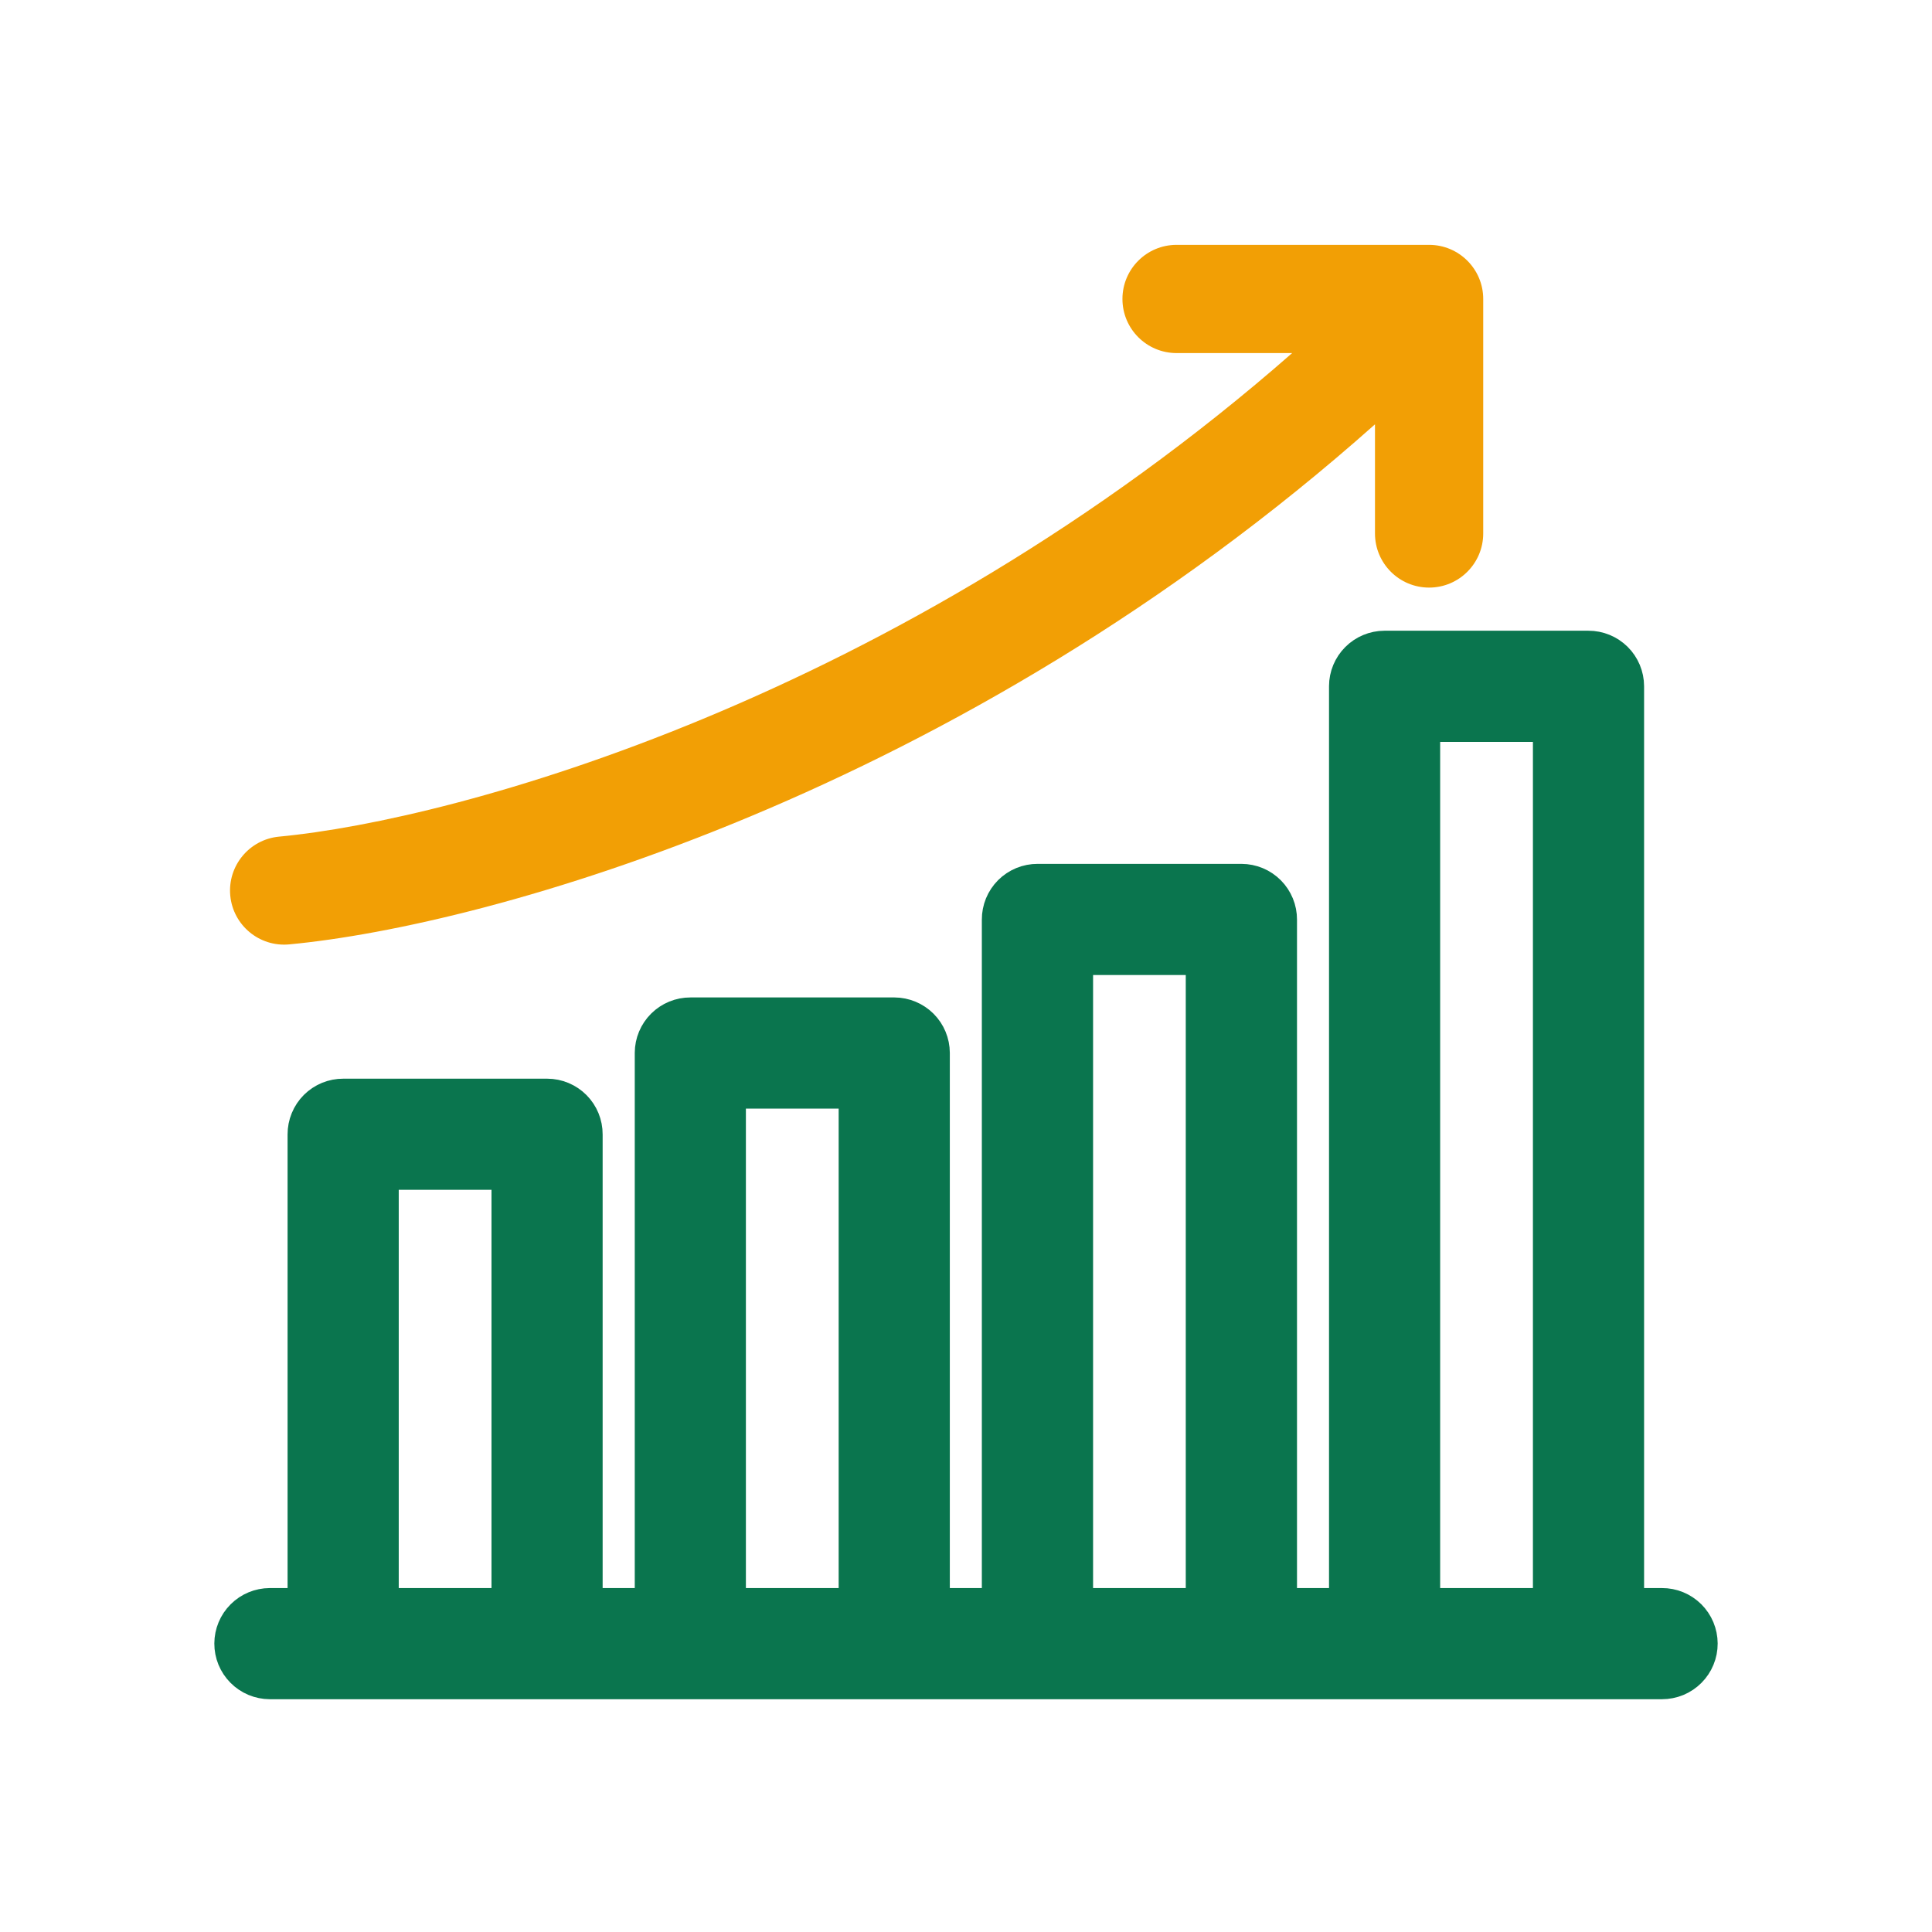
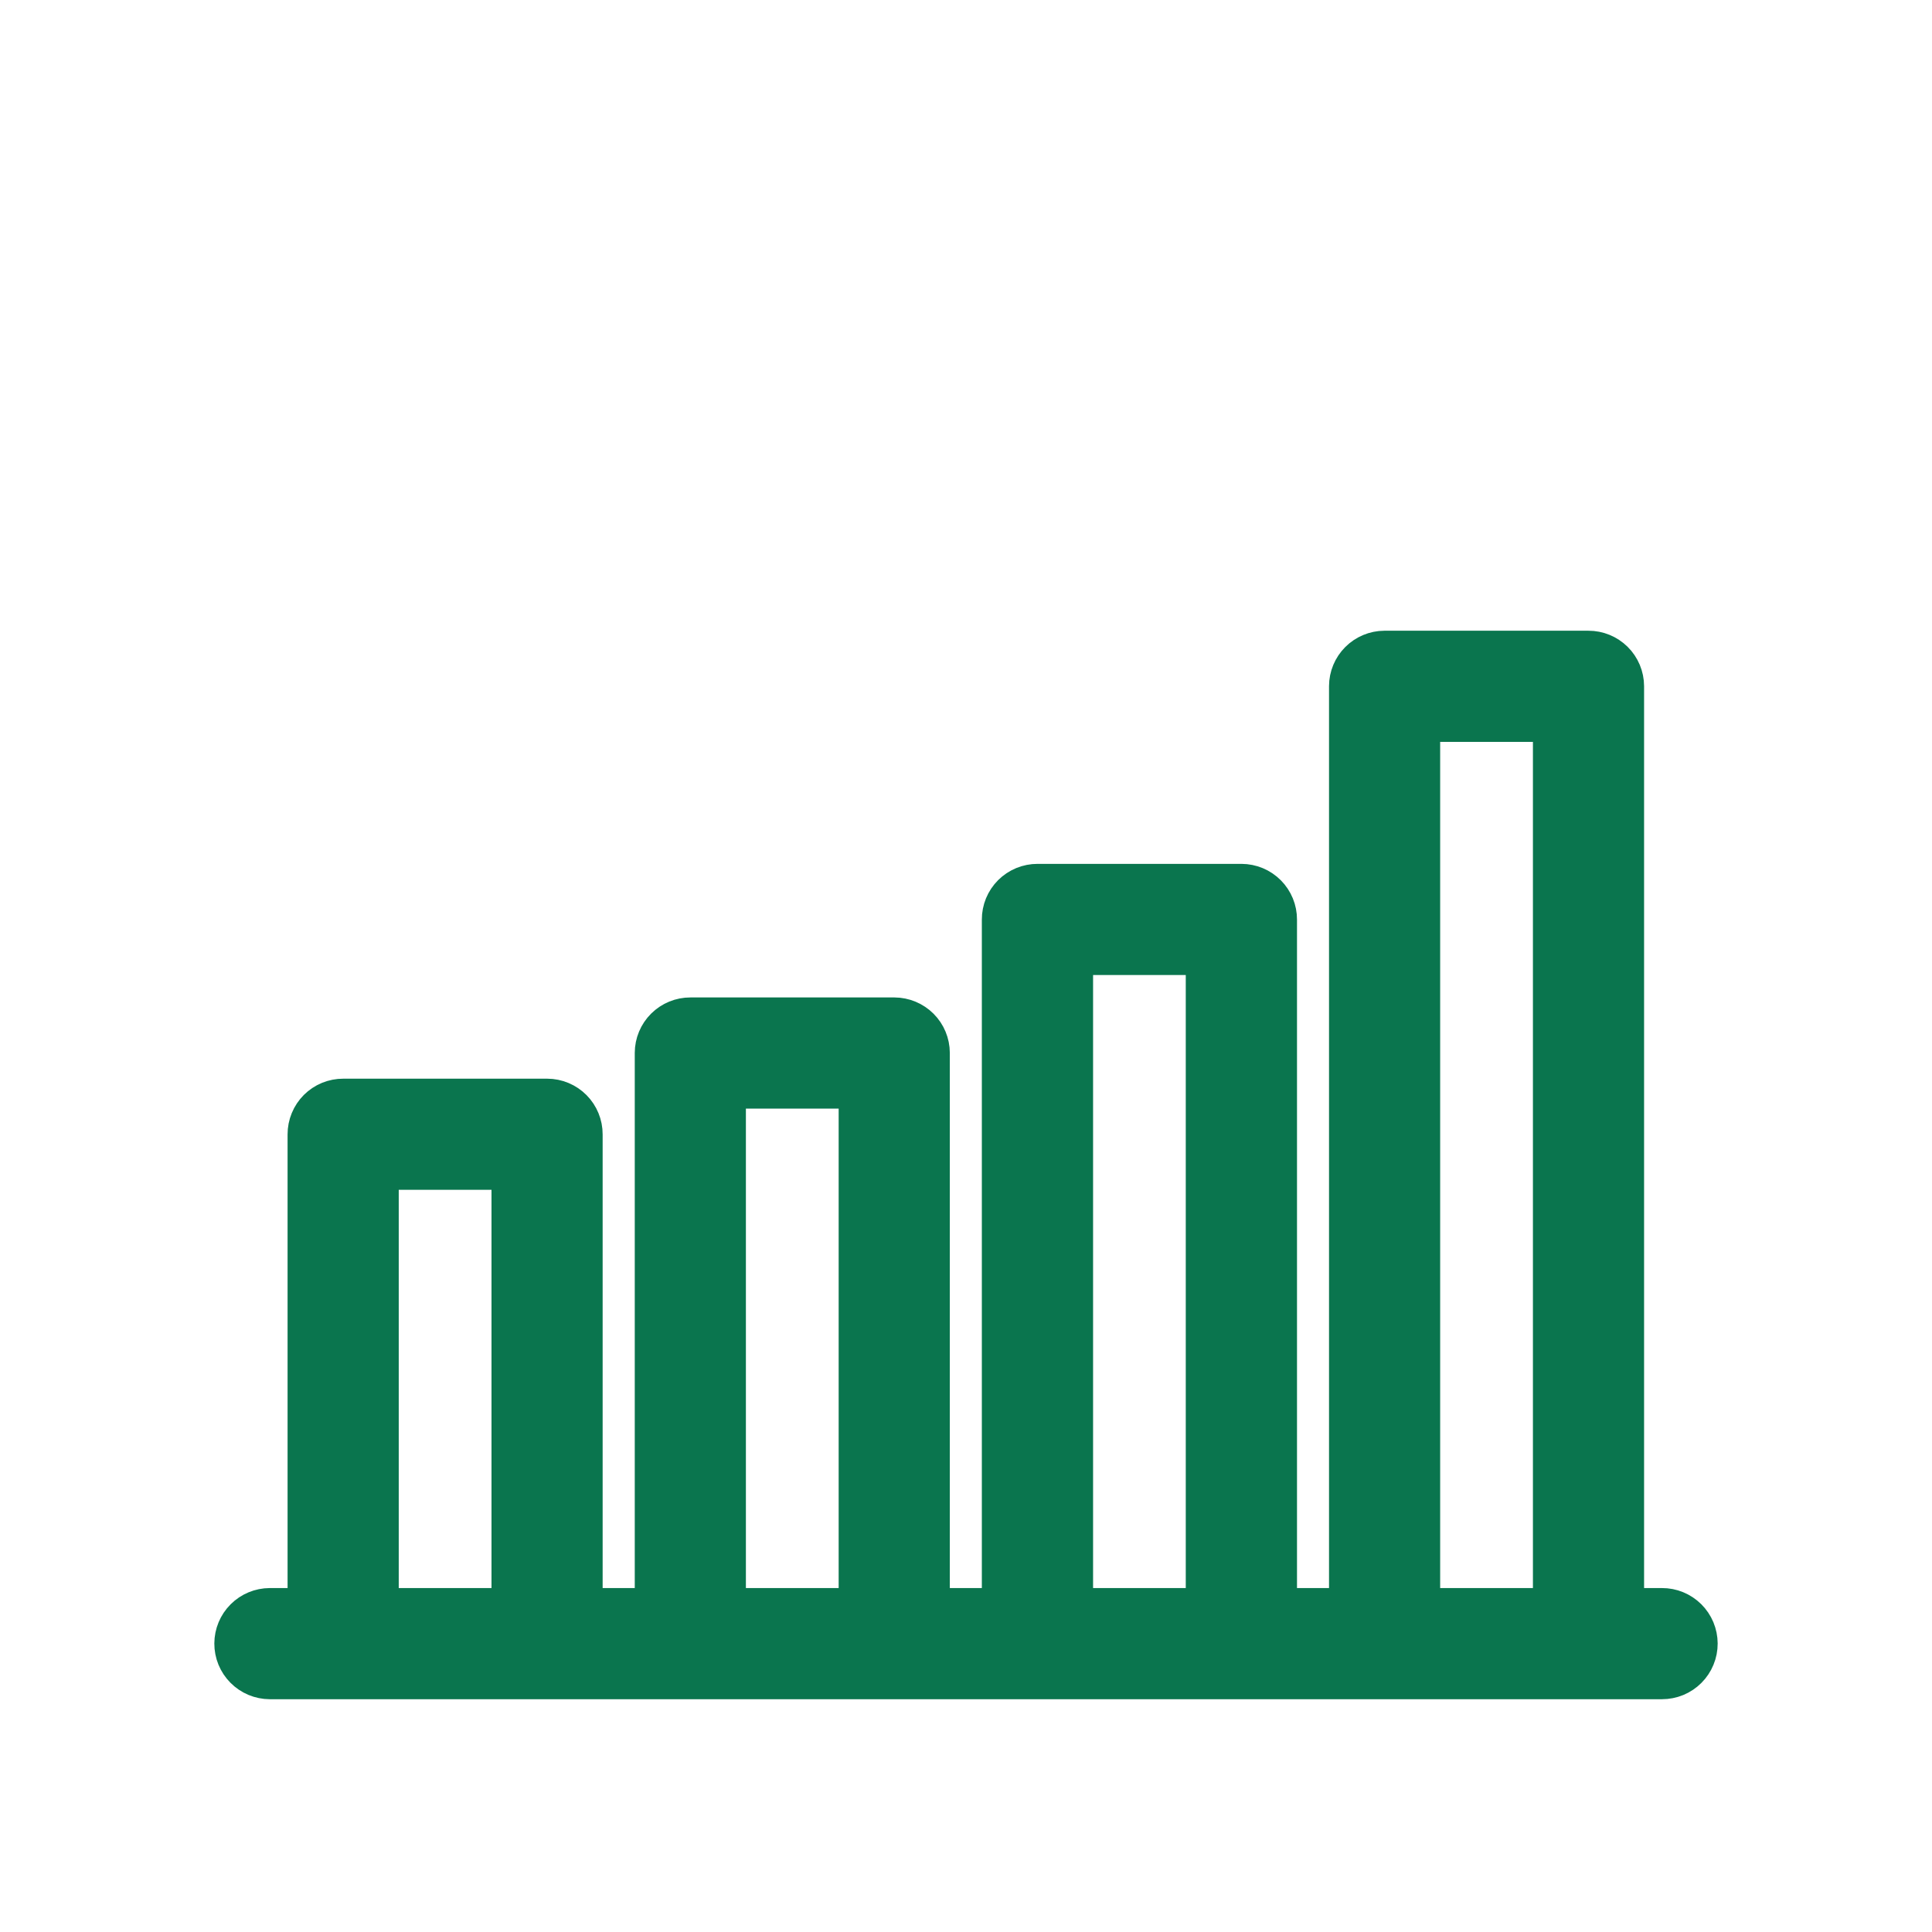
<svg xmlns="http://www.w3.org/2000/svg" width="80" height="80" viewBox="0 0 80 80" fill="none">
  <path d="M57.326 26.617C56.85 26.619 56.395 26.809 56.059 27.145C55.723 27.481 55.533 27.936 55.532 28.412V66.258H53.206V38.08C53.207 37.843 53.161 37.608 53.071 37.389C52.981 37.17 52.849 36.971 52.682 36.803C52.515 36.635 52.316 36.501 52.098 36.41C51.879 36.319 51.645 36.272 51.408 36.271H42.964C42.726 36.27 42.491 36.317 42.271 36.407C42.051 36.498 41.852 36.631 41.683 36.799C41.515 36.967 41.382 37.167 41.291 37.387C41.201 37.606 41.155 37.842 41.156 38.08V66.258H38.83V43.596C38.828 43.121 38.639 42.666 38.303 42.33C37.966 41.994 37.511 41.804 37.036 41.802H28.592C28.114 41.8 27.655 41.988 27.316 42.325C26.977 42.661 26.785 43.119 26.784 43.596V66.258H24.454V46.974C24.456 46.496 24.268 46.037 23.932 45.698C23.595 45.359 23.138 45.167 22.66 45.166H14.216C13.978 45.165 13.743 45.211 13.523 45.301C13.303 45.392 13.104 45.525 12.935 45.693C12.767 45.861 12.634 46.061 12.544 46.281C12.453 46.501 12.407 46.736 12.408 46.974V66.258H11.169C10.694 66.26 10.239 66.449 9.903 66.785C9.566 67.121 9.377 67.577 9.375 68.052C9.374 68.289 9.42 68.523 9.509 68.742C9.599 68.961 9.731 69.16 9.898 69.328C10.064 69.496 10.262 69.629 10.48 69.721C10.699 69.812 10.933 69.86 11.169 69.861H68.817C69.054 69.861 69.29 69.815 69.51 69.725C69.73 69.634 69.929 69.501 70.097 69.333C70.265 69.165 70.399 68.965 70.489 68.745C70.58 68.525 70.626 68.29 70.625 68.052C70.624 67.816 70.576 67.582 70.485 67.363C70.394 67.145 70.26 66.947 70.092 66.78C69.924 66.614 69.725 66.482 69.506 66.392C69.287 66.302 69.053 66.257 68.817 66.258H67.578V28.412C67.576 27.934 67.385 27.476 67.046 27.14C66.706 26.803 66.247 26.615 65.77 26.617H57.326ZM59.134 30.22H63.975V66.258H59.134V30.22ZM44.762 39.874H49.6V66.258H44.762V39.874ZM30.386 45.405H35.227V66.258H30.386V45.405ZM16.011 48.768H20.852V66.258H16.011V48.768Z" fill="#0A754E" stroke="#0A754E" />
-   <path fill-rule="evenodd" clip-rule="evenodd" d="M48.719 10.139H59.176C60.413 10.139 61.417 11.142 61.417 12.38V22.09C61.417 23.328 60.413 24.331 59.176 24.331C57.938 24.331 56.935 23.328 56.935 22.09V17.571C39.678 32.915 20.236 38.331 11.976 39.105C10.743 39.221 9.651 38.316 9.535 37.084C9.42 35.851 10.325 34.759 11.557 34.643C18.916 33.953 37.156 28.952 53.506 14.62H48.719C47.481 14.62 46.478 13.617 46.478 12.38C46.478 11.142 47.481 10.139 48.719 10.139Z" fill="#F29F05" />
</svg>